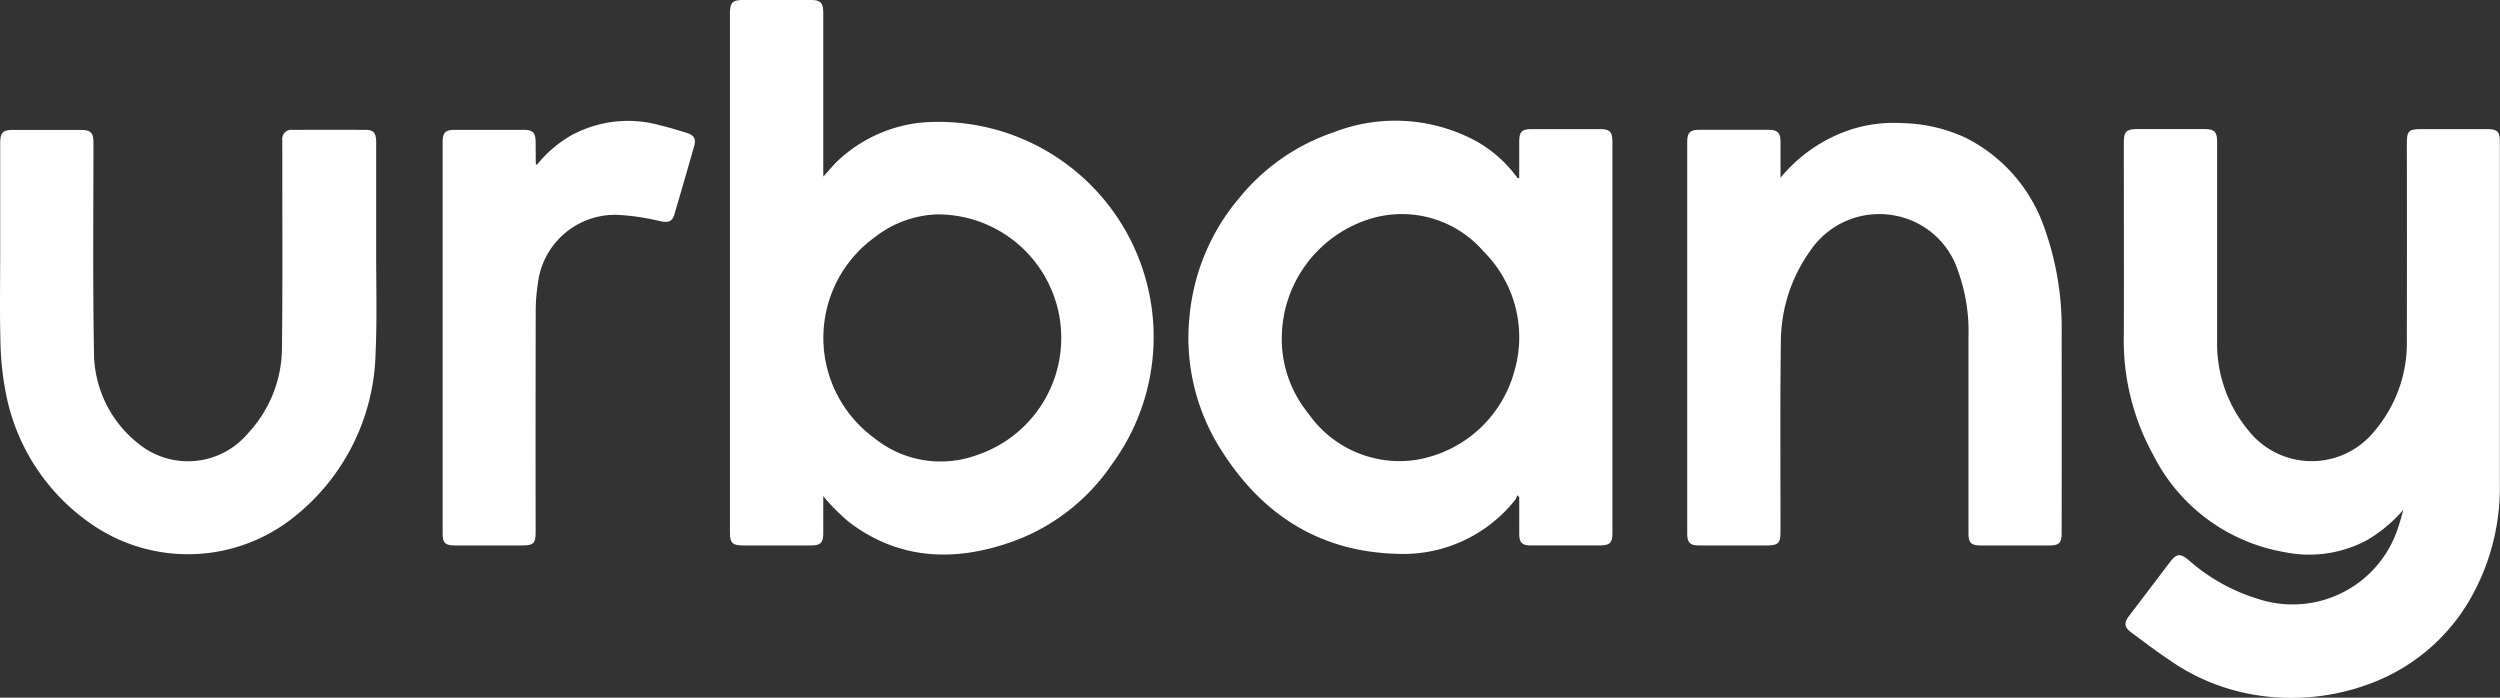
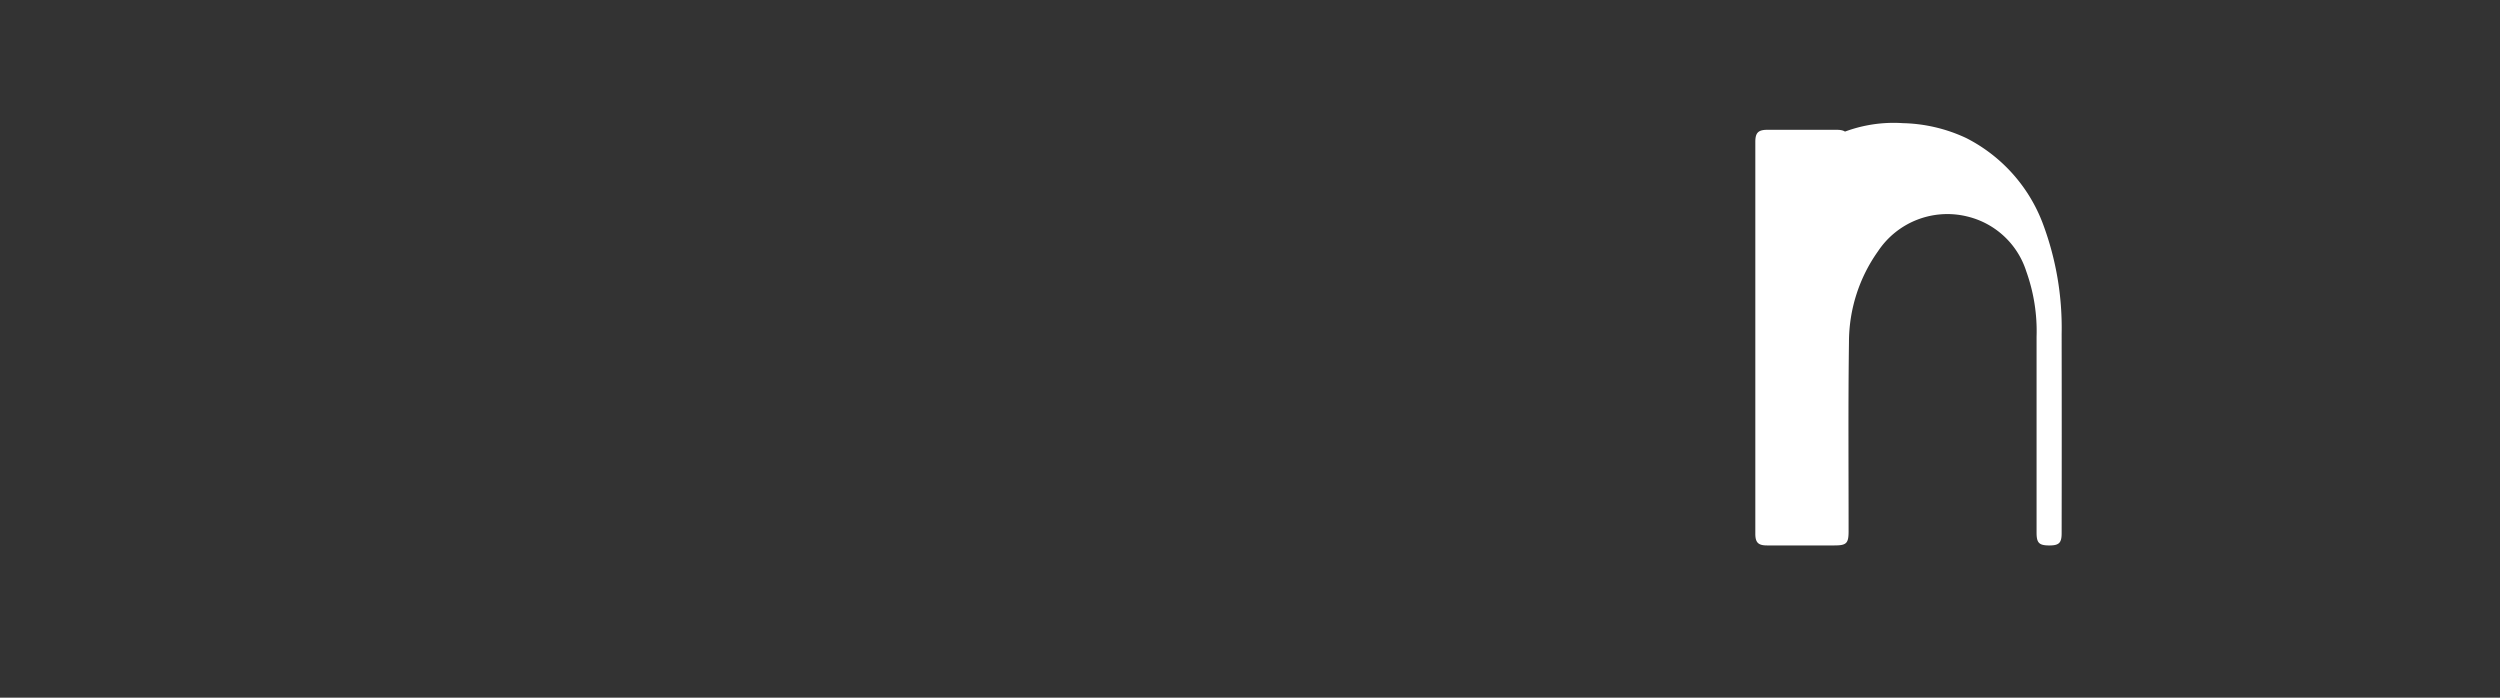
<svg xmlns="http://www.w3.org/2000/svg" width="171.51" height="47.863" viewBox="0 0 171.51 47.863">
  <rect x="0" y="0" width="171.51" height="47.863" fill="#333333" stroke="none" />
  <g id="Group_3176" data-name="Group 3176" transform="translate(-2594.448 -1405.71)">
    <g id="urbany_cierne_pozadie" transform="translate(2594.448 1405.71)">
      <g id="Group_3170" data-name="Group 3170" transform="translate(50.088 0)">
-         <path id="Path_604" data-name="Path 604" d="M1298.077,1062.762a7.3,7.3,0,0,0-4.253,1.55,8.513,8.513,0,0,0-.074,13.777,7.244,7.244,0,0,0,7.091,1.172,8.474,8.474,0,0,0-2.765-16.5m-7.8-2.594c.379-.415.681-.794,1.03-1.121a9.815,9.815,0,0,1,5.789-2.593,14.756,14.756,0,0,1,12.972,23.458,13.937,13.937,0,0,1-7.2,5.428c-3.842,1.273-7.538,1.048-10.869-1.5a14.885,14.885,0,0,1-1.4-1.367c-.093-.093-.172-.2-.329-.385,0,.9,0,1.7,0,2.5,0,.716-.167.884-.881.885h-4.589c-.768,0-.932-.162-.932-.922q0-11.86,0-23.722,0-5.9,0-11.8c0-.817.159-.978.974-.978q2.273,0,4.547,0c.7,0,.881.187.881.9q0,5.357,0,10.714Z" transform="translate(-1283.878 -1048.052)" fill="#fff" />
-       </g>
+         </g>
      <g id="Group_3171" data-name="Group 3171" transform="translate(145.701 8.854)">
-         <path id="Path_605" data-name="Path 605" d="M2563.17,948.626a9.785,9.785,0,0,1-2.543,2.119,8.388,8.388,0,0,1-5.626.8,12.429,12.429,0,0,1-9.007-6.678,16.214,16.214,0,0,1-2.014-8.194c.018-4.391,0-8.782,0-13.173,0-.82.153-.974.972-.975q2.273,0,4.547,0c.706,0,.883.183.883.895q0,6.795,0,13.59a9.306,9.306,0,0,0,2.127,6.166,5.527,5.527,0,0,0,8.679.052,9.31,9.31,0,0,0,2.209-6.3q.012-6.711,0-13.423c0-.842.13-.976.958-.976q2.273,0,4.547,0c.7,0,.875.168.875.856q0,11.714,0,23.429a15.4,15.4,0,0,1-2.085,8.041,13.208,13.208,0,0,1-6.636,5.646,15.382,15.382,0,0,1-8.236.813,14.225,14.225,0,0,1-5.659-2.328c-.914-.607-1.786-1.276-2.669-1.928-.48-.355-.516-.653-.158-1.125q1.4-1.843,2.8-3.683c.467-.612.7-.638,1.293-.156a12.842,12.842,0,0,0,4.844,2.688,7.6,7.6,0,0,0,9.553-5c.131-.376.225-.766.337-1.149" transform="translate(-2543.979 -922.523)" fill="#fff" />
-       </g>
+         </g>
      <g id="Group_3172" data-name="Group 3172" transform="translate(81.535 8.295)">
-         <path id="Path_606" data-name="Path 606" d="M1704.721,1073.934a8.122,8.122,0,0,0,1.837,5.023,7.618,7.618,0,0,0,7.315,3.178,8.4,8.4,0,0,0,6.81-6.1,8.3,8.3,0,0,0-2.106-8.2,7.415,7.415,0,0,0-7.5-2.328,8.6,8.6,0,0,0-6.353,8.428m16.29-11.123c0-.839,0-1.666,0-2.492,0-.714.168-.885.883-.886q2.314,0,4.63,0c.708,0,.88.178.88.9q0,13.38,0,26.76c0,.743-.163.9-.906.9q-2.336,0-4.672,0c-.633,0-.813-.184-.814-.819,0-.833,0-1.666,0-2.5l-.137-.12a1.145,1.145,0,0,1-.126.293,9.8,9.8,0,0,1-8.188,3.721c-5.293-.163-9.219-2.716-12-7.124a14.3,14.3,0,0,1-2.153-9.316,14.594,14.594,0,0,1,3.391-7.964,14.22,14.22,0,0,1,6.484-4.514,11.665,11.665,0,0,1,9.758.6,8.694,8.694,0,0,1,2.641,2.264c.069.088.136.176.208.26.014.016.048.014.121.033" transform="translate(-1698.324 -1058.872)" fill="#fff" />
-       </g>
+         </g>
      <g id="Group_3173" data-name="Group 3173" transform="translate(115.748 8.43)">
-         <path id="Path_607" data-name="Path 607" d="M2155.629,1067.926a10.544,10.544,0,0,1,3.541-2.787,9.581,9.581,0,0,1,4.848-.958,10.775,10.775,0,0,1,4.345,1.019,10.883,10.883,0,0,1,5.283,5.928,20.359,20.359,0,0,1,1.269,7.511q.012,6.836,0,13.673c0,.662-.176.839-.836.84h-4.672c-.714,0-.884-.168-.884-.885q0-6.712,0-13.423a12.145,12.145,0,0,0-.708-4.5,5.619,5.619,0,0,0-3.991-3.746,5.711,5.711,0,0,0-6.177,2.369,10.758,10.758,0,0,0-1.994,6.211c-.06,4.335-.023,8.67-.026,13.005,0,.823-.145.968-.969.968q-2.314,0-4.63,0c-.6,0-.8-.2-.8-.8q0-13.443,0-26.888c0-.621.2-.825.823-.826q2.378,0,4.756,0c.617,0,.82.207.822.829,0,.776,0,1.551,0,2.456" transform="translate(-2149.226 -1064.162)" fill="#fff" />
+         <path id="Path_607" data-name="Path 607" d="M2155.629,1067.926a10.544,10.544,0,0,1,3.541-2.787,9.581,9.581,0,0,1,4.848-.958,10.775,10.775,0,0,1,4.345,1.019,10.883,10.883,0,0,1,5.283,5.928,20.359,20.359,0,0,1,1.269,7.511q.012,6.836,0,13.673c0,.662-.176.839-.836.84c-.714,0-.884-.168-.884-.885q0-6.712,0-13.423a12.145,12.145,0,0,0-.708-4.5,5.619,5.619,0,0,0-3.991-3.746,5.711,5.711,0,0,0-6.177,2.369,10.758,10.758,0,0,0-1.994,6.211c-.06,4.335-.023,8.67-.026,13.005,0,.823-.145.968-.969.968q-2.314,0-4.63,0c-.6,0-.8-.2-.8-.8q0-13.443,0-26.888c0-.621.2-.825.823-.826q2.378,0,4.756,0c.617,0,.82.207.822.829,0,.776,0,1.551,0,2.456" transform="translate(-2149.226 -1064.162)" fill="#fff" />
      </g>
      <g id="Group_3174" data-name="Group 3174" transform="translate(0 8.906)">
-         <path id="Path_608" data-name="Path 608" d="M623.784,1052.47q0-3.751,0-7.5c0-.735.176-.912.9-.913q2.315,0,4.63,0c.673,0,.867.194.867.869,0,4.752-.05,9.5.036,14.255a8,8,0,0,0,3.088,6.43,5.379,5.379,0,0,0,7.5-.765,8.624,8.624,0,0,0,2.308-5.8c.053-4.39.022-8.781.025-13.172,0-.375-.007-.75,0-1.125a.618.618,0,0,1,.7-.694q2.524-.011,5.047,0c.506,0,.692.234.692.822q0,3.835,0,7.67c0,2.265.062,4.533-.04,6.793a14.769,14.769,0,0,1-5.6,11.276,11.639,11.639,0,0,1-13.841.52,14.125,14.125,0,0,1-5.957-9.193,20.165,20.165,0,0,1-.341-3.516c-.053-1.985-.014-3.973-.014-5.96" transform="translate(-623.77 -1044.051)" fill="#fff" />
-       </g>
+         </g>
      <g id="Group_3175" data-name="Group 3175" transform="translate(30.367 8.309)">
-         <path id="Path_609" data-name="Path 609" d="M1030.43,1068.835a8.345,8.345,0,0,1,2.344-2.023,8.127,8.127,0,0,1,6.137-.7c.607.143,1.205.329,1.8.511.506.154.66.415.52.908q-.665,2.342-1.354,4.677c-.147.5-.394.584-.927.486a16.163,16.163,0,0,0-2.95-.443,5.334,5.334,0,0,0-5.5,4.776,11.994,11.994,0,0,0-.139,1.908q-.017,7.5-.006,15.007c0,.868-.119.987-.982.987q-2.274,0-4.547,0c-.674,0-.85-.168-.85-.823q0-13.423,0-26.845c0-.657.186-.842.84-.843q2.357,0,4.714,0c.627,0,.817.192.824.821.005.486.005.973.01,1.458,0,.024.022.047.067.137" transform="translate(-1023.975 -1065.819)" fill="#fff" />
-       </g>
+         </g>
    </g>
  </g>
</svg>